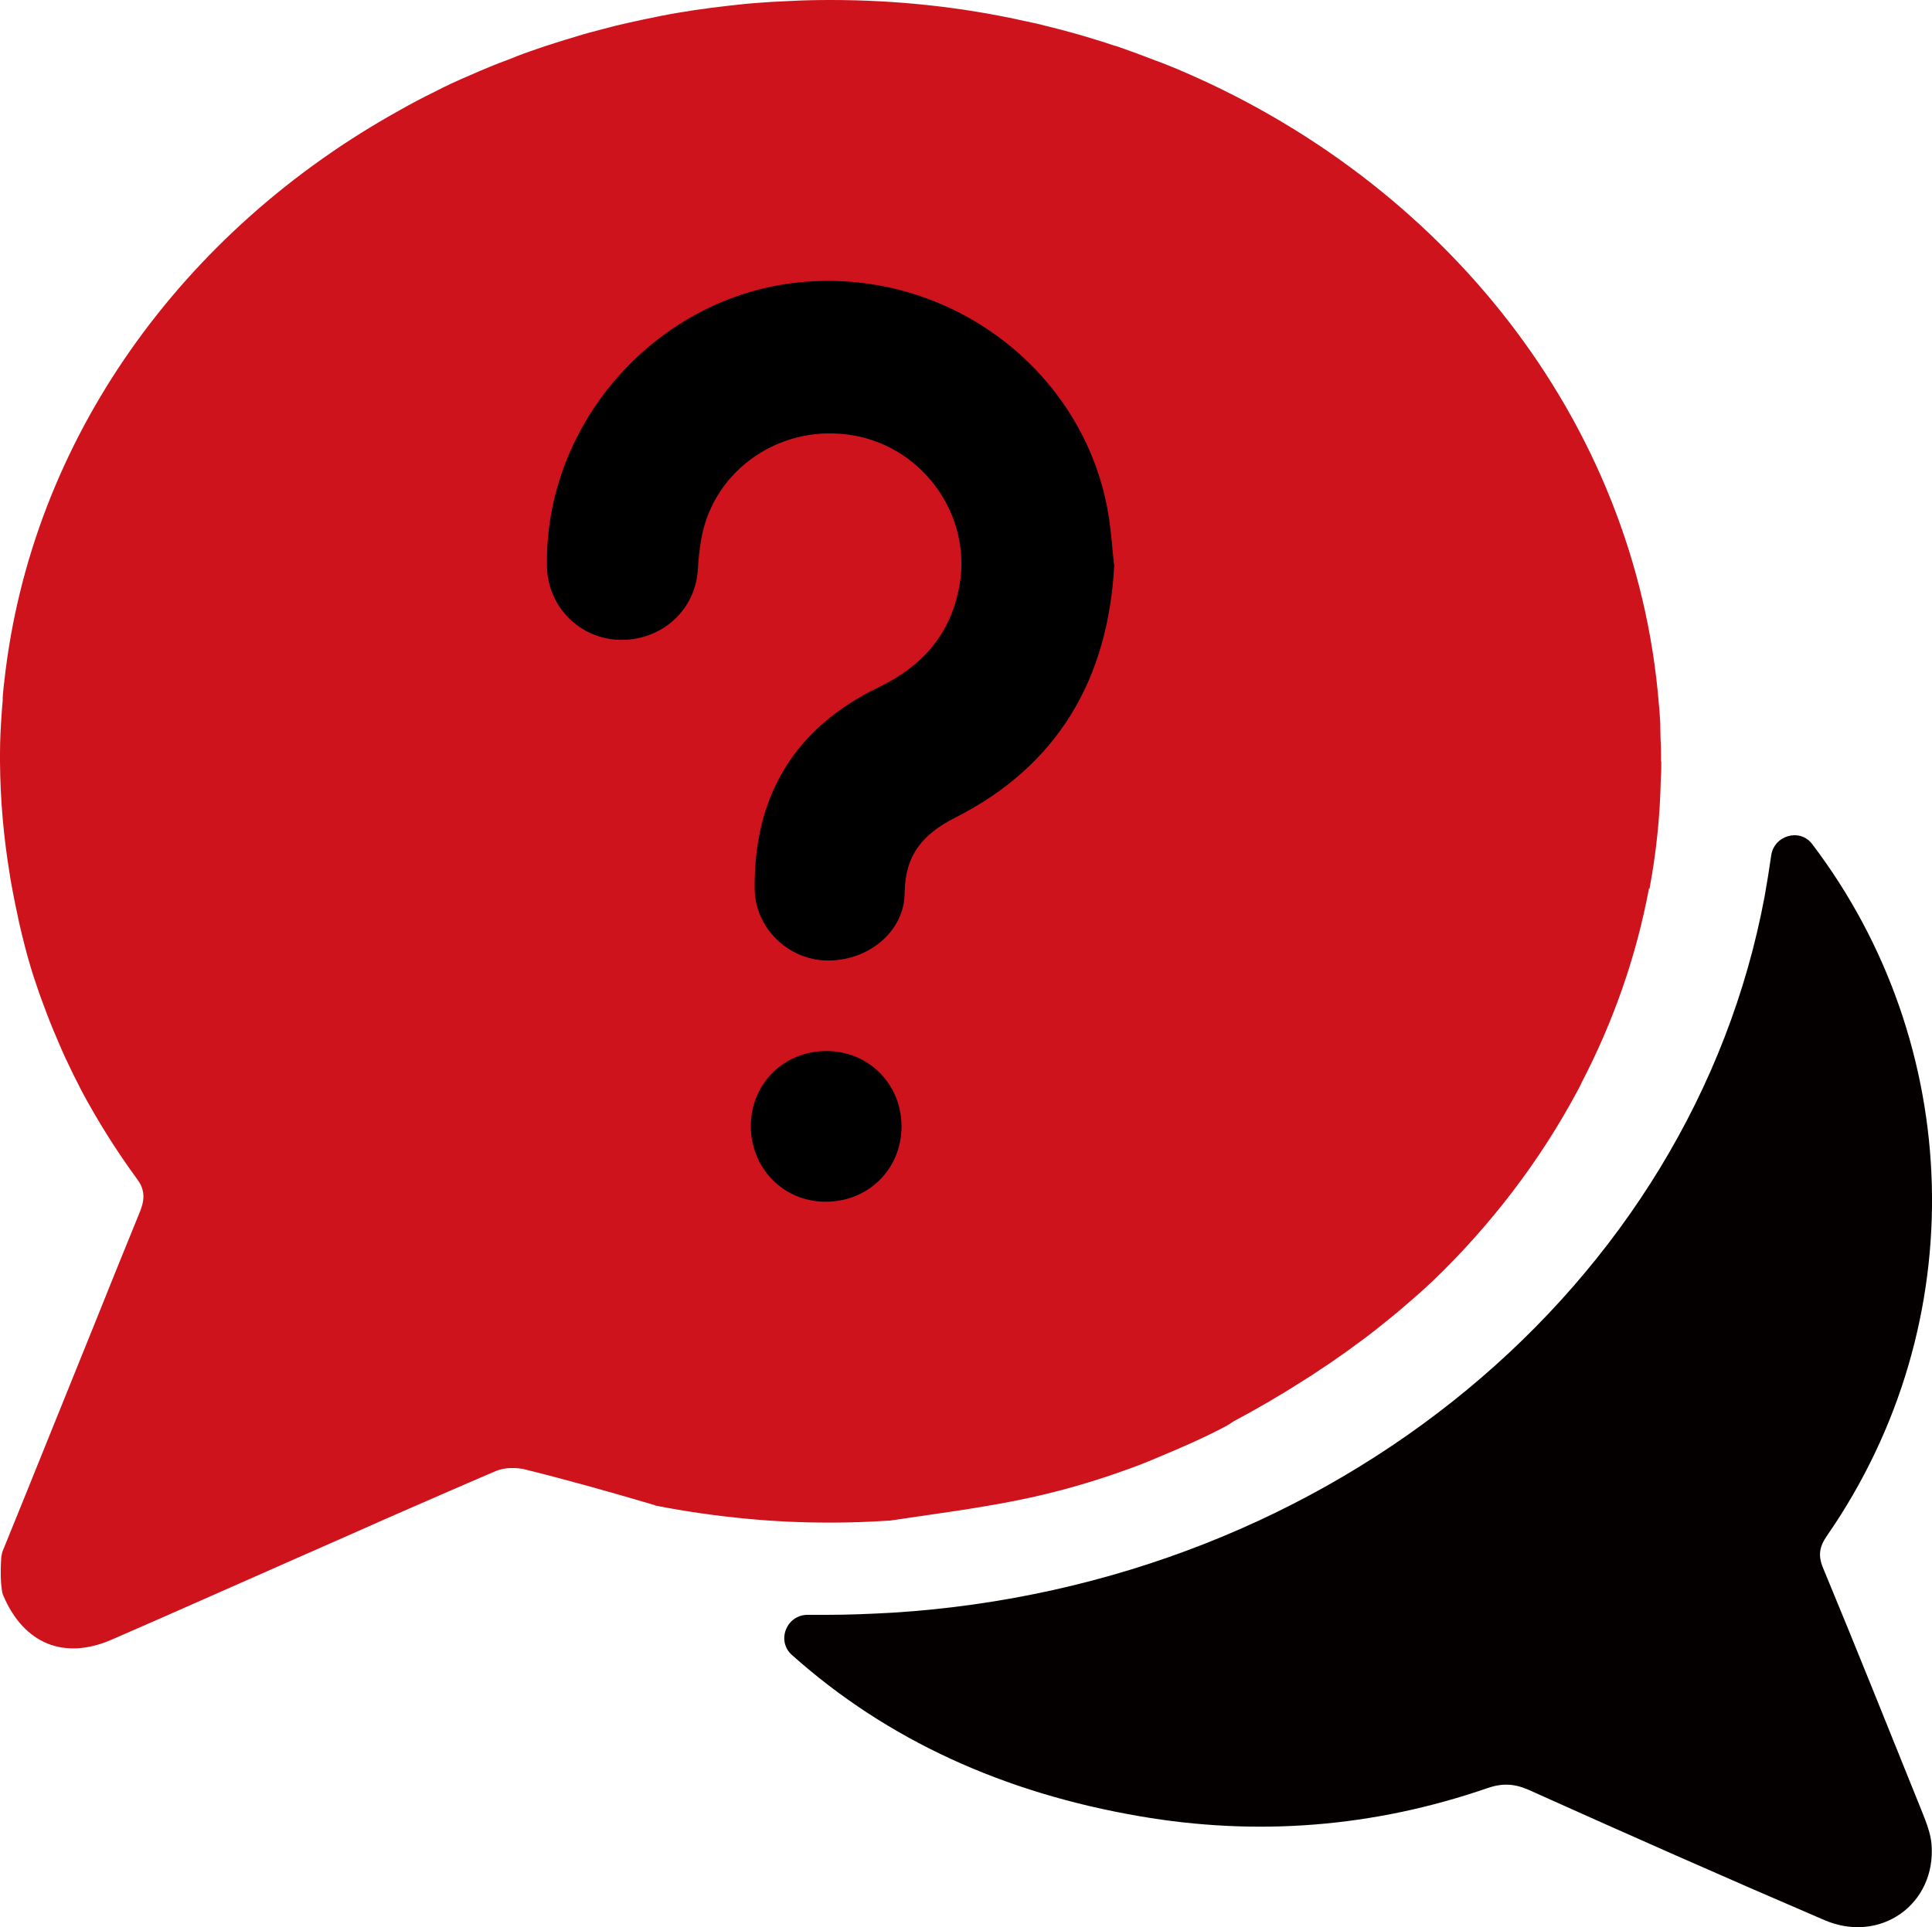
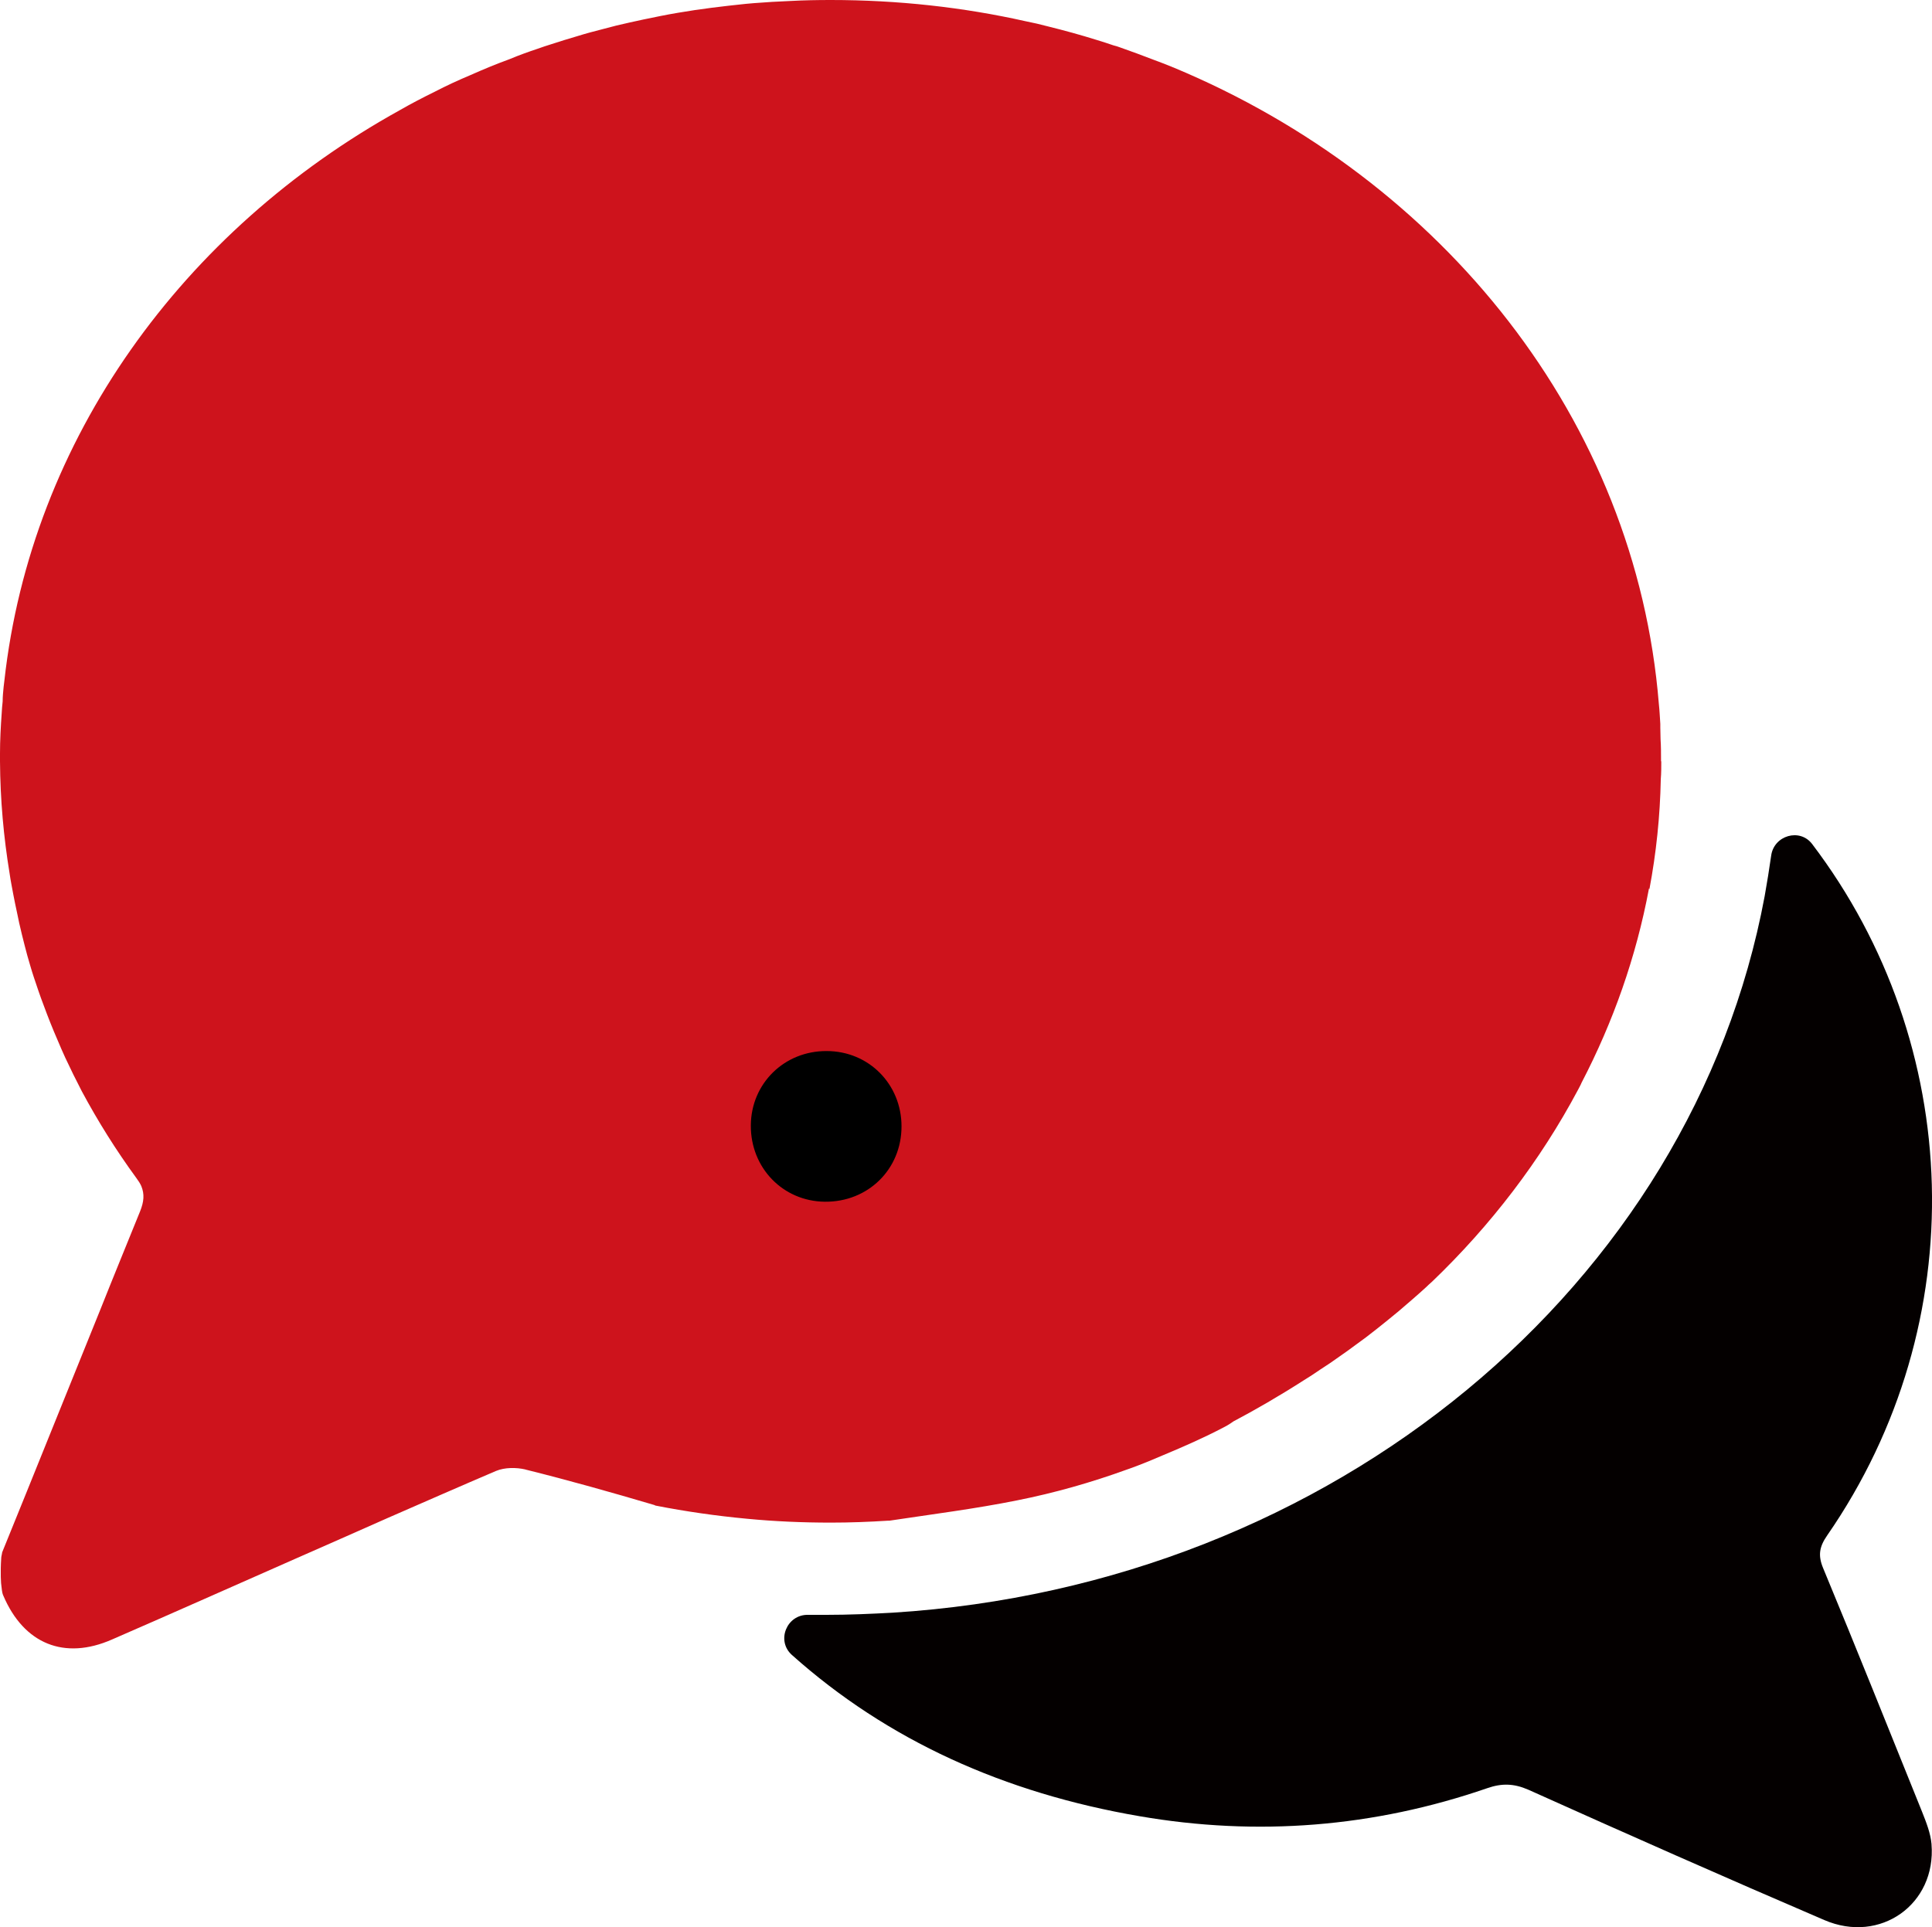
<svg xmlns="http://www.w3.org/2000/svg" id="_圖層_2" viewBox="0 0 80 79.81">
  <defs>
    <style>.cls-1{fill:#ce131c;}.cls-2{fill:#040000;}.cls-3{fill:none;}</style>
  </defs>
  <g id="_圖層_1-2">
    <path class="cls-3" d="M50.85,3.83c.5,.25,.99,.53,1.48,.8-.49-.27-.98-.55-1.48-.8Z" />
    <path class="cls-3" d="M52.33,4.63c.23,.13,.47,.26,.7,.39-.23-.14-.47-.26-.7-.39Z" />
    <path class="cls-3" d="M48.58,2.79c.77,.32,1.53,.67,2.27,1.04-.74-.37-1.49-.72-2.27-1.04Z" />
    <path class="cls-2" d="M79.98,76.38c.2,2.48-2.12,4.14-4.44,3.14-4.1-1.76-8.19-3.57-12.26-5.4-.6-.26-1.1-.27-1.7-.06-4.7,1.62-9.52,2-14.39,1.16-5.6-.96-10.44-3.14-14.4-6.68-.66-.59-.21-1.68,.67-1.66,.25,0,.51,0,.76,0,.93,0,1.84-.04,2.75-.09,18.27-1.15,33.1-13.58,36.1-29.67,.1-.56,.19-1.12,.27-1.68,.11-.84,1.19-1.16,1.7-.48,6.28,8.27,6.72,19.81,.62,28.63-.32,.46-.39,.82-.17,1.35,1.39,3.35,2.74,6.73,4.1,10.1,.17,.43,.35,.88,.39,1.33Z" />
    <path class="cls-1" d="M68.79,31.53c0,.25,0,.49-.02,.73-.03,1.55-.19,3.07-.47,4.56l-.02-.02c-.53,2.83-1.48,5.52-2.79,8.04-.04,.1-.1,.2-.15,.3-1.56,2.93-3.61,5.61-6.04,7.94-.09,.08-.18,.16-.26,.24-.37,.34-.75,.66-1.12,.98-.3,.25-.6,.49-.9,.73-.15,.12-.3,.23-.45,.35-.15,.11-.3,.22-.45,.33-.22,.16-.43,.32-.64,.46-.28,.2-.54,.38-.81,.55-.23,.16-.46,.31-.69,.45-1.03,.66-2.02,1.23-2.91,1.7-.03,.02-.07,.05-.1,.07-.09,.06-.19,.12-.29,.17-.82,.43-1.66,.8-2.5,1.15-.94,.41-1.51,.6-1.51,.6-1.49,.54-3,.97-4.56,1.28-1.74,.35-3.49,.57-5.28,.84h-.06c-.78,.05-1.57,.08-2.37,.08-1.17,0-2.33-.05-3.47-.16-1.28-.12-2.53-.3-3.76-.54-.03,0-.05-.02-.08-.03-1.76-.52-3.53-1.02-5.3-1.46-.01,0-.02,0-.03-.01-.38-.09-.86-.09-1.22,.06-1.5,.64-3,1.3-4.49,1.95-1.29,.57-2.57,1.14-3.85,1.7-2.52,1.11-5.03,2.23-7.56,3.33-1.98,.87-3.65,.18-4.5-1.81-.03-.07-.05-.1-.08-.39-.02-.09-.05-.57-.01-1.16,0-.08,.03-.16,.04-.25,1.36-3.34,2.7-6.69,4.06-10.04,.54-1.36,1.1-2.72,1.65-4.08,.16-.4,.19-.71,.05-1.05-.05-.11-.12-.22-.21-.34-.84-1.15-1.59-2.35-2.25-3.58-.24-.46-.47-.93-.69-1.4-.11-.24-.21-.47-.31-.71-.21-.48-.4-.96-.58-1.45-.15-.39-.28-.78-.41-1.17-.1-.3-.18-.59-.27-.9-.13-.48-.33-1.27-.42-1.75-.06-.26-.11-.53-.16-.78-.05-.28-.11-.56-.15-.85-.25-1.52-.39-3.07-.4-4.66v-.32c0-.56,.03-1.11,.07-1.67,.01-.16,.02-.33,.04-.49,0-.2,.02-.4,.04-.6,.01-.08,.02-.17,.03-.25C1.29,18.17,7.58,9.53,16.56,4.56c.47-.27,.95-.52,1.44-.76,.48-.25,.98-.48,1.48-.69,.54-.24,1.07-.46,1.62-.66,.38-.16,.77-.3,1.16-.43,.19-.07,.38-.13,.57-.19,.36-.12,.73-.23,1.1-.34,.35-.11,.7-.2,1.05-.29,.36-.1,.73-.19,1.1-.27,.18-.04,.37-.08,.55-.12,.48-.1,.96-.2,1.44-.28,.46-.08,.94-.15,1.41-.21,.46-.06,.93-.11,1.4-.16,.12-.01,.23-.02,.34-.03,.5-.04,1.01-.07,1.52-.09,.55-.03,1.1-.04,1.66-.04,2.78,0,5.49,.3,8.07,.88,.31,.06,.61,.13,.91,.21,.69,.17,1.38,.36,2.05,.57,.23,.07,.45,.14,.68,.22,.09,.02,.18,.05,.26,.08,.48,.17,.95,.34,1.41,.52,.25,.09,.5,.19,.75,.29,.02,.01,.03,.02,.05,.02,11.17,4.65,19.16,14.61,20.11,26.37,.03,.27,.04,.54,.06,.82,0,.05,0,.1,0,.15,0,.16,.01,.32,.01,.48,.02,.3,.02,.61,.02,.92Z" />
    <g>
-       <path d="M46.14,23.39c-.25,4.72-2.32,8.31-6.58,10.47-1.36,.69-2.08,1.55-2.1,3.12-.01,1.62-1.53,2.84-3.25,2.8-1.59-.04-2.94-1.36-2.96-2.95-.05-3.87,1.66-6.69,5.14-8.37,1.82-.88,2.98-2.2,3.34-4.21,.51-2.87-1.46-5.69-4.36-6.21-2.98-.54-5.81,1.37-6.33,4.27-.07,.41-.12,.82-.14,1.24-.09,1.7-1.47,2.97-3.21,2.95-1.66-.02-3.01-1.36-3.04-3.03-.12-5.99,4.61-11.26,10.58-11.79,6.2-.55,11.82,3.8,12.7,9.84,.09,.62,.13,1.24,.2,1.87Z" />
      <path d="M34.23,43.53c1.74,0,3.1,1.37,3.1,3.12,0,1.78-1.39,3.14-3.18,3.12-1.73-.02-3.07-1.4-3.06-3.16,.01-1.74,1.39-3.09,3.14-3.08Z" />
    </g>
  </g>
</svg>